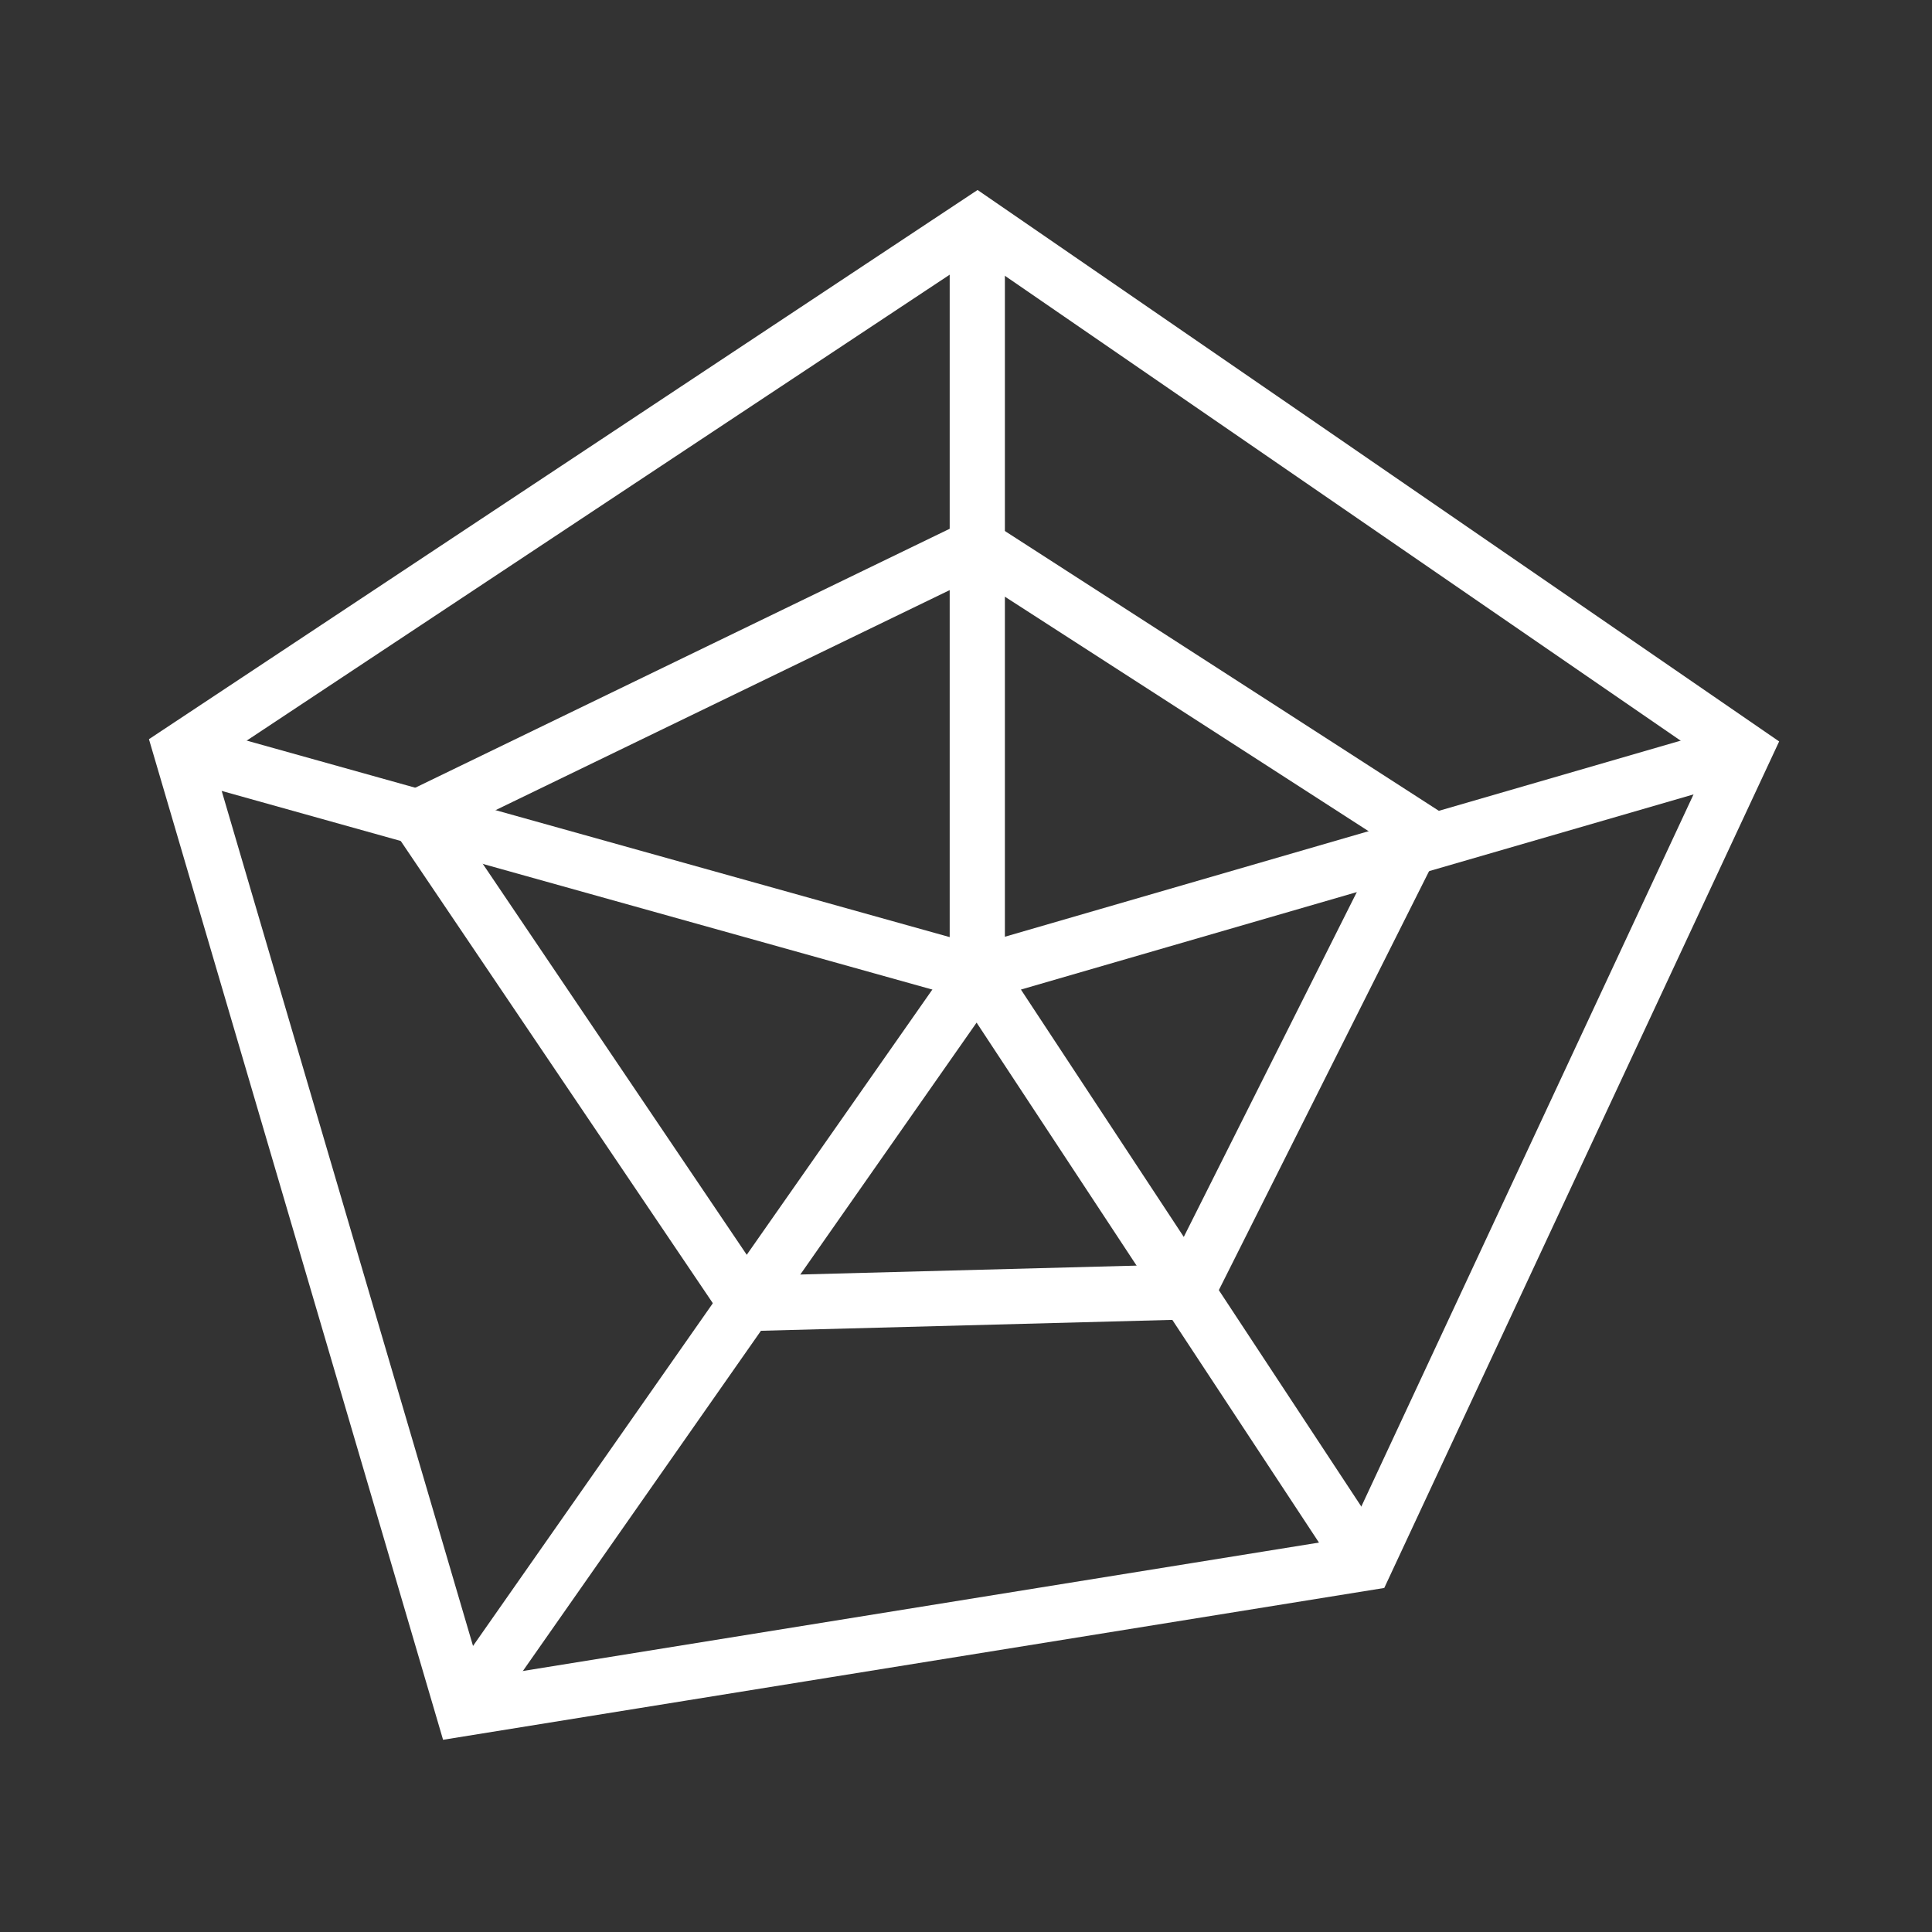
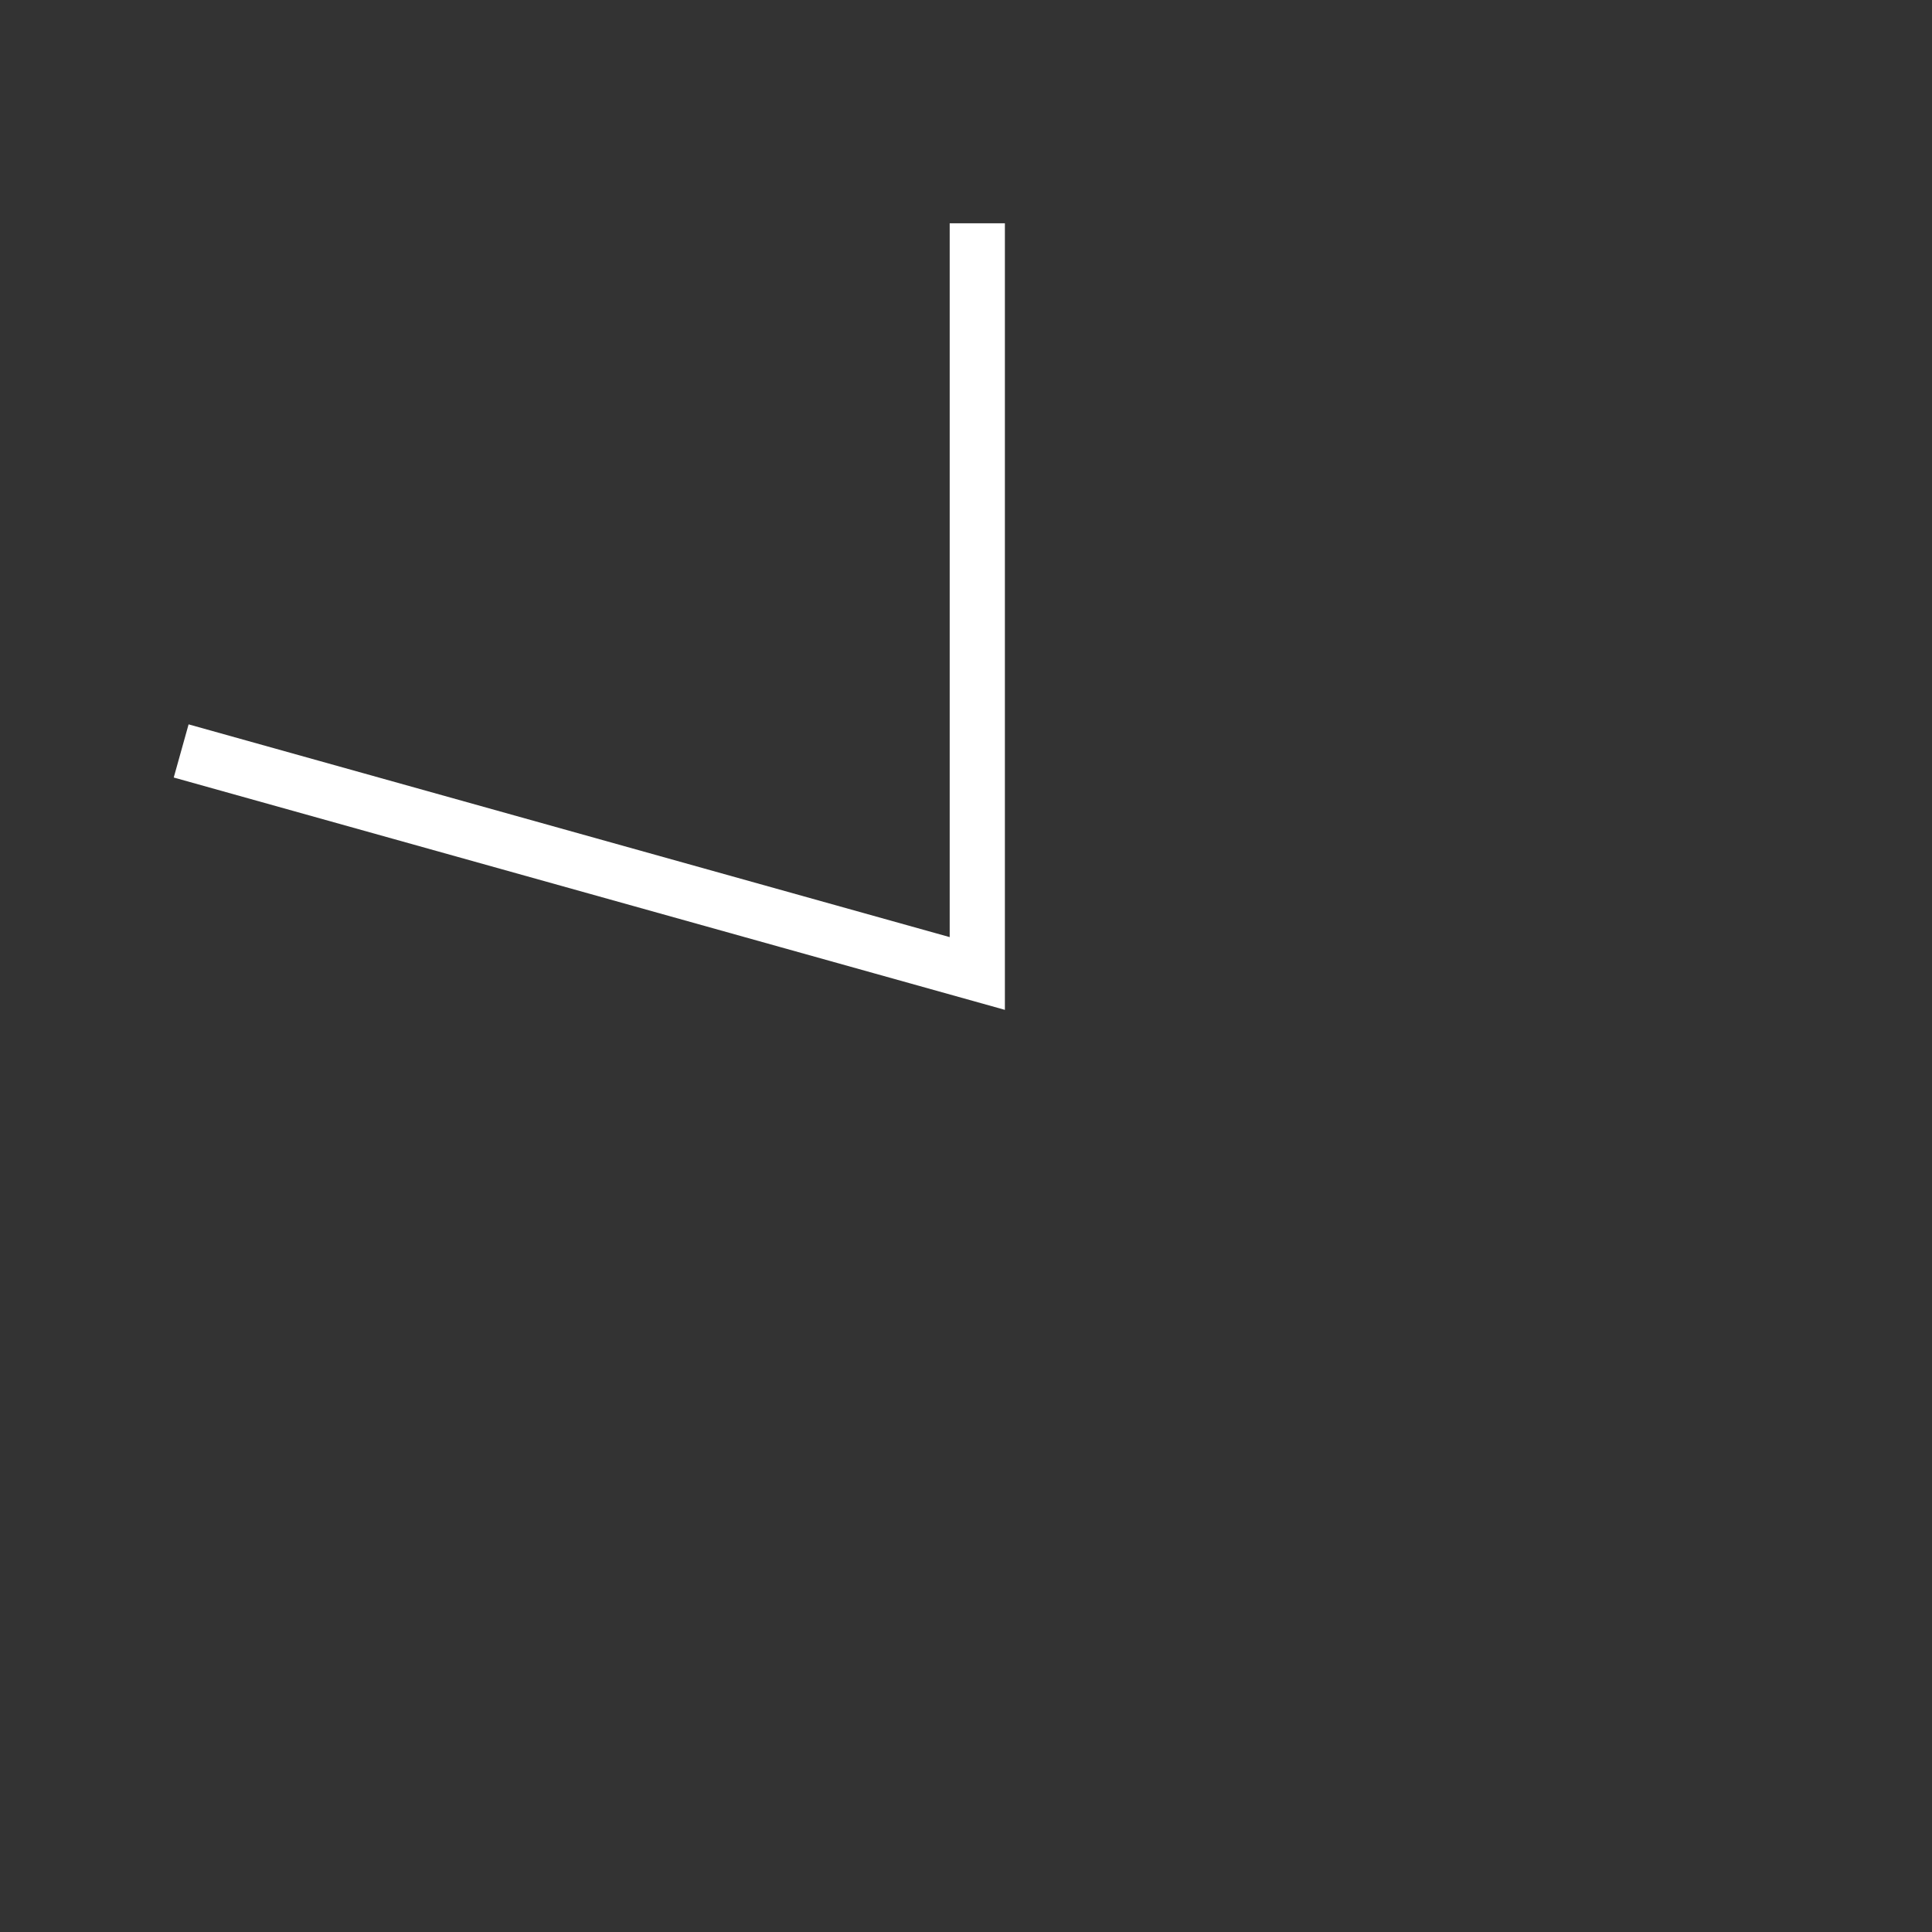
<svg xmlns="http://www.w3.org/2000/svg" width="70" height="70" viewBox="0 0 70 70">
  <rect x="0" y="0" width="70" height="70" fill="#333333" stroke="none" />
  <g id="Solution_copy_18" data-name="Solution copy 18" transform="translate(-0.18)">
    <rect id="Rectangle_2535" data-name="Rectangle 2535" width="70" height="70" transform="translate(0.18)" fill="none" />
    <g id="Group_7798" data-name="Group 7798" transform="translate(6.744 8.09)">
-       <path id="Path_7472" data-name="Path 7472" d="M38.965,12.25,10.12,31.368l10.2,34.7,32.708-5.276L66.754,31.368Z" transform="translate(-10.12 -12.25)" fill="none" stroke="#fff" stroke-width="2" />
-       <path id="Path_7473" data-name="Path 7473" d="M43.377,29.96,23.11,39.78l11.9,17.625,15.968-.423,8.387-16.714Z" transform="translate(-14.532 -18.265)" fill="none" stroke="#fff" stroke-width="2" />
      <path id="Path_7474" data-name="Path 7474" d="M38.965,12.25V39.431L10.12,31.368" transform="translate(-10.12 -12.25)" fill="none" stroke="#fff" stroke-width="2" />
-       <path id="Path_7475" data-name="Path 7475" d="M25.57,80.05,44.212,53.41,58.278,74.773" transform="translate(-15.367 -26.229)" fill="none" stroke="#fff" stroke-width="2" />
-       <line id="Line_289" data-name="Line 289" x1="27.789" y2="8.063" transform="translate(28.845 19.118)" fill="none" stroke="#fff" stroke-width="2" />
    </g>
  </g>
</svg>